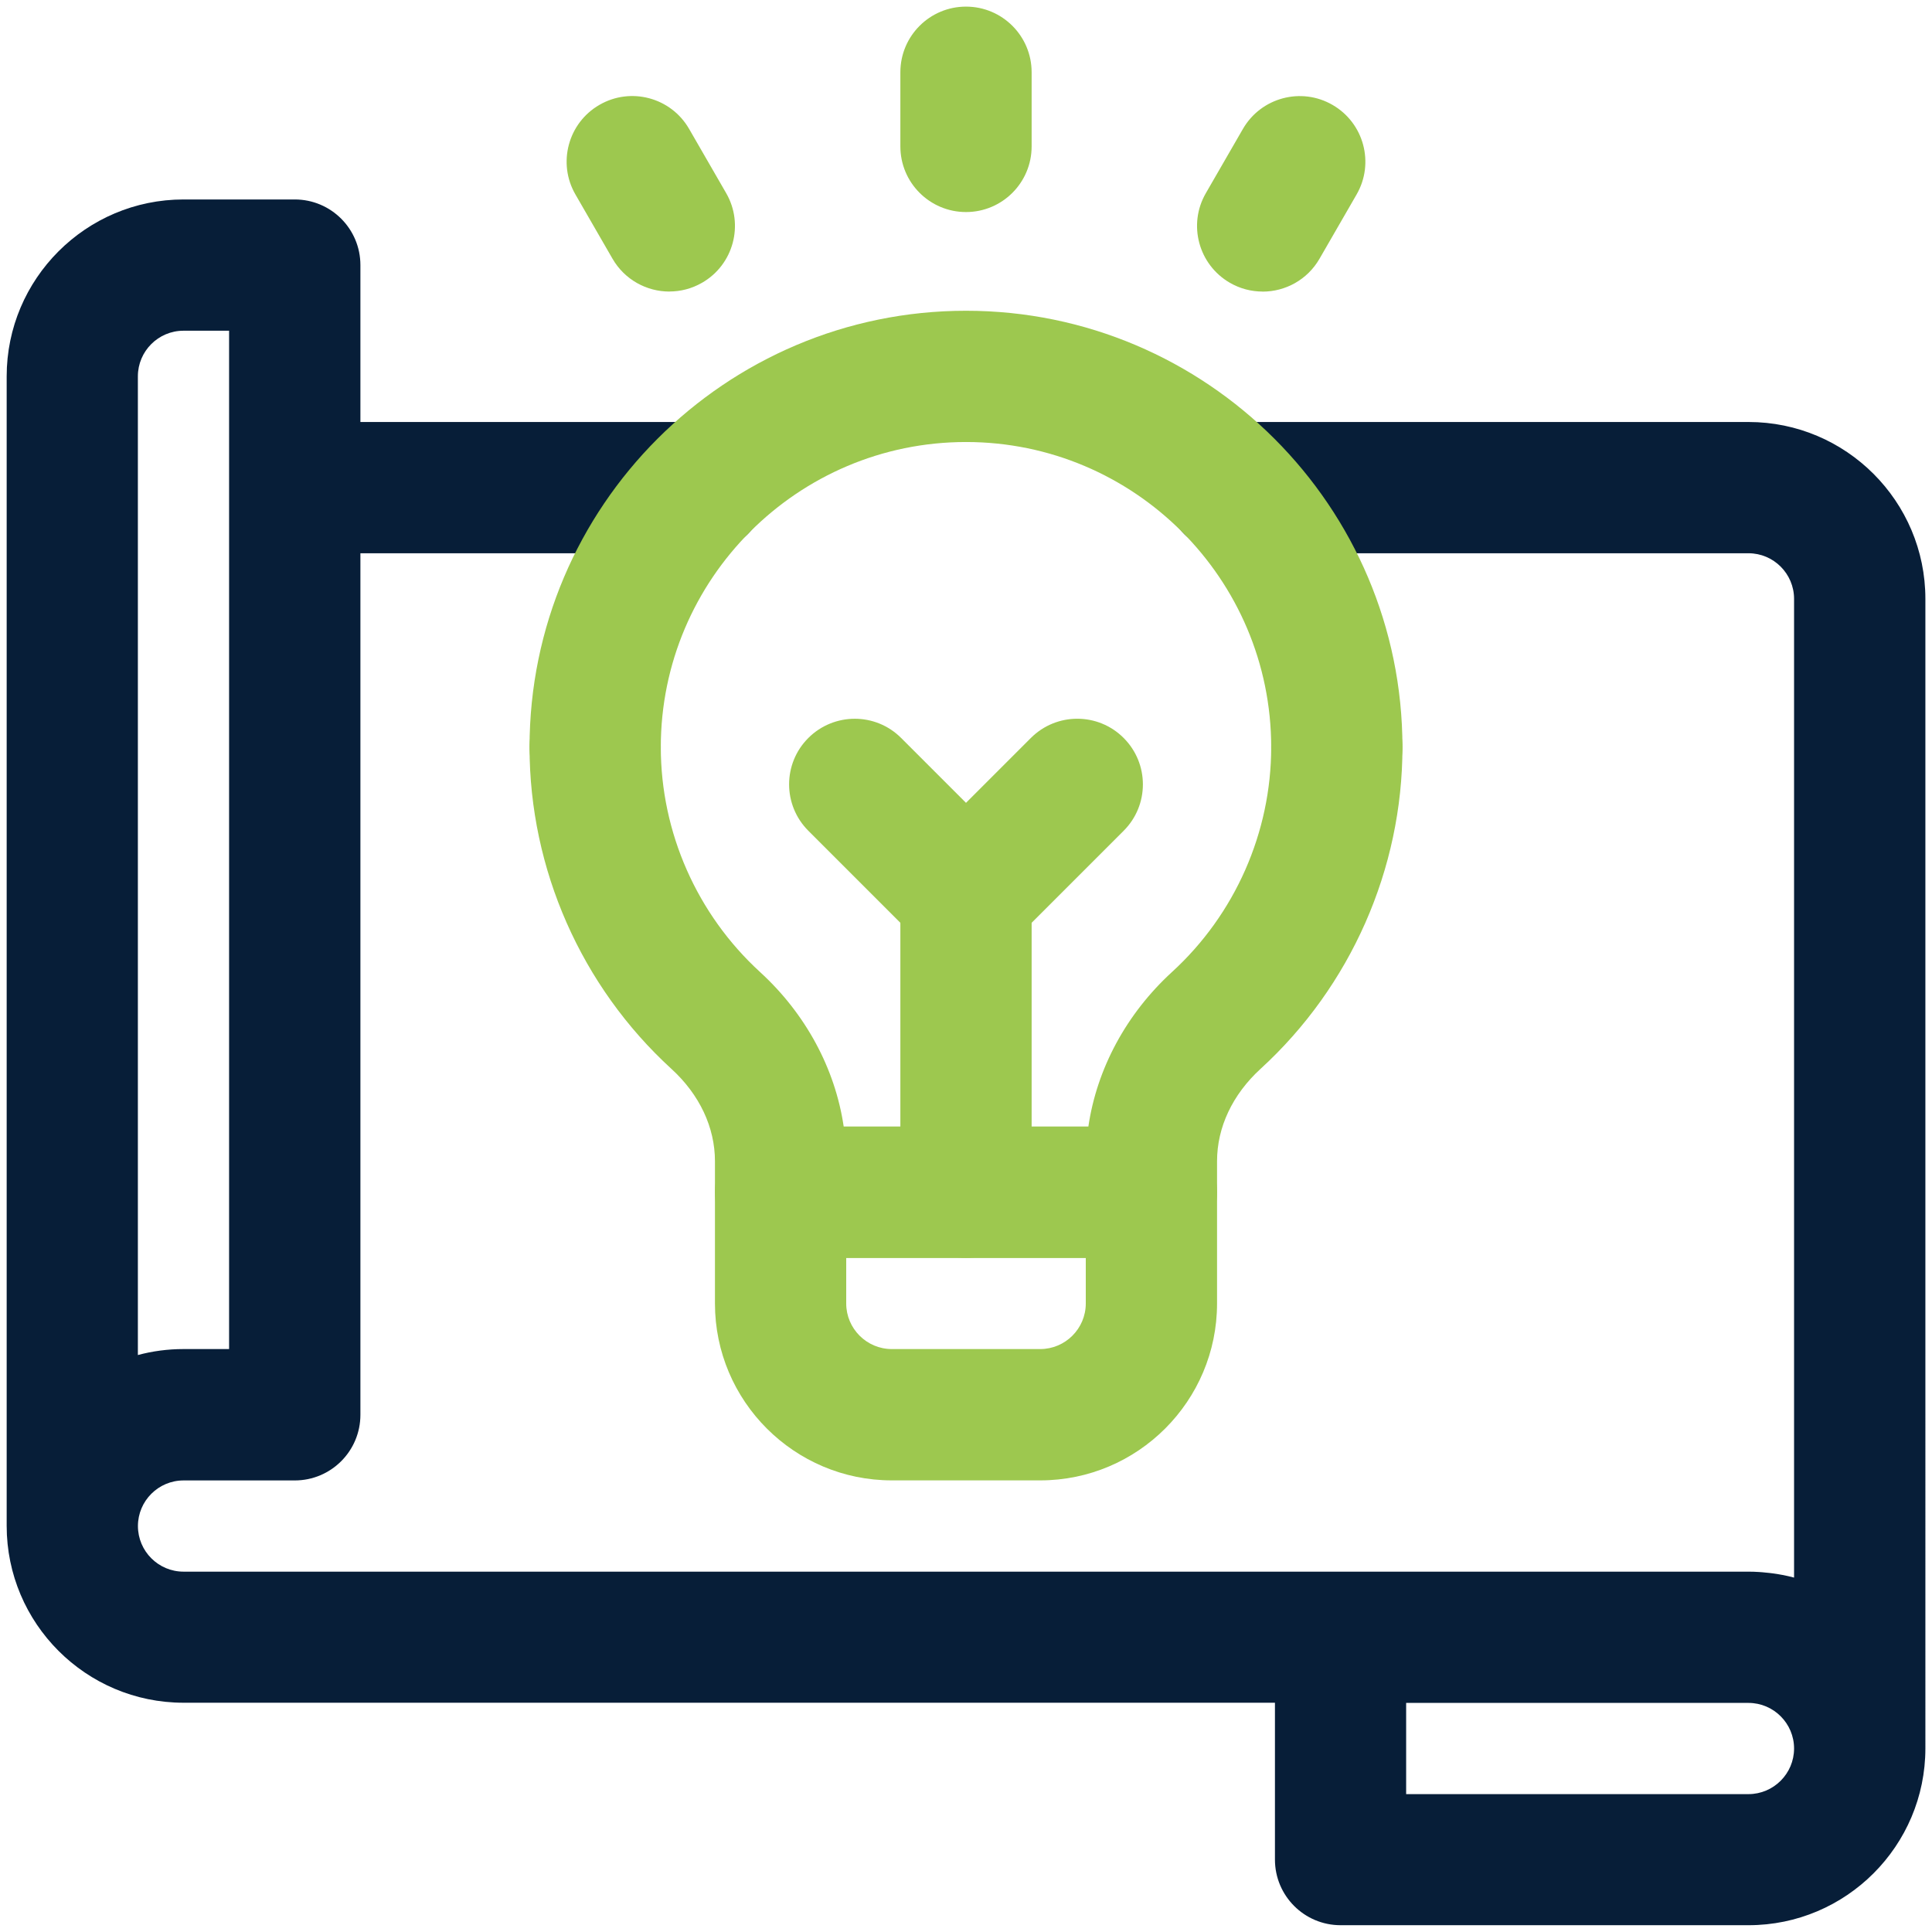
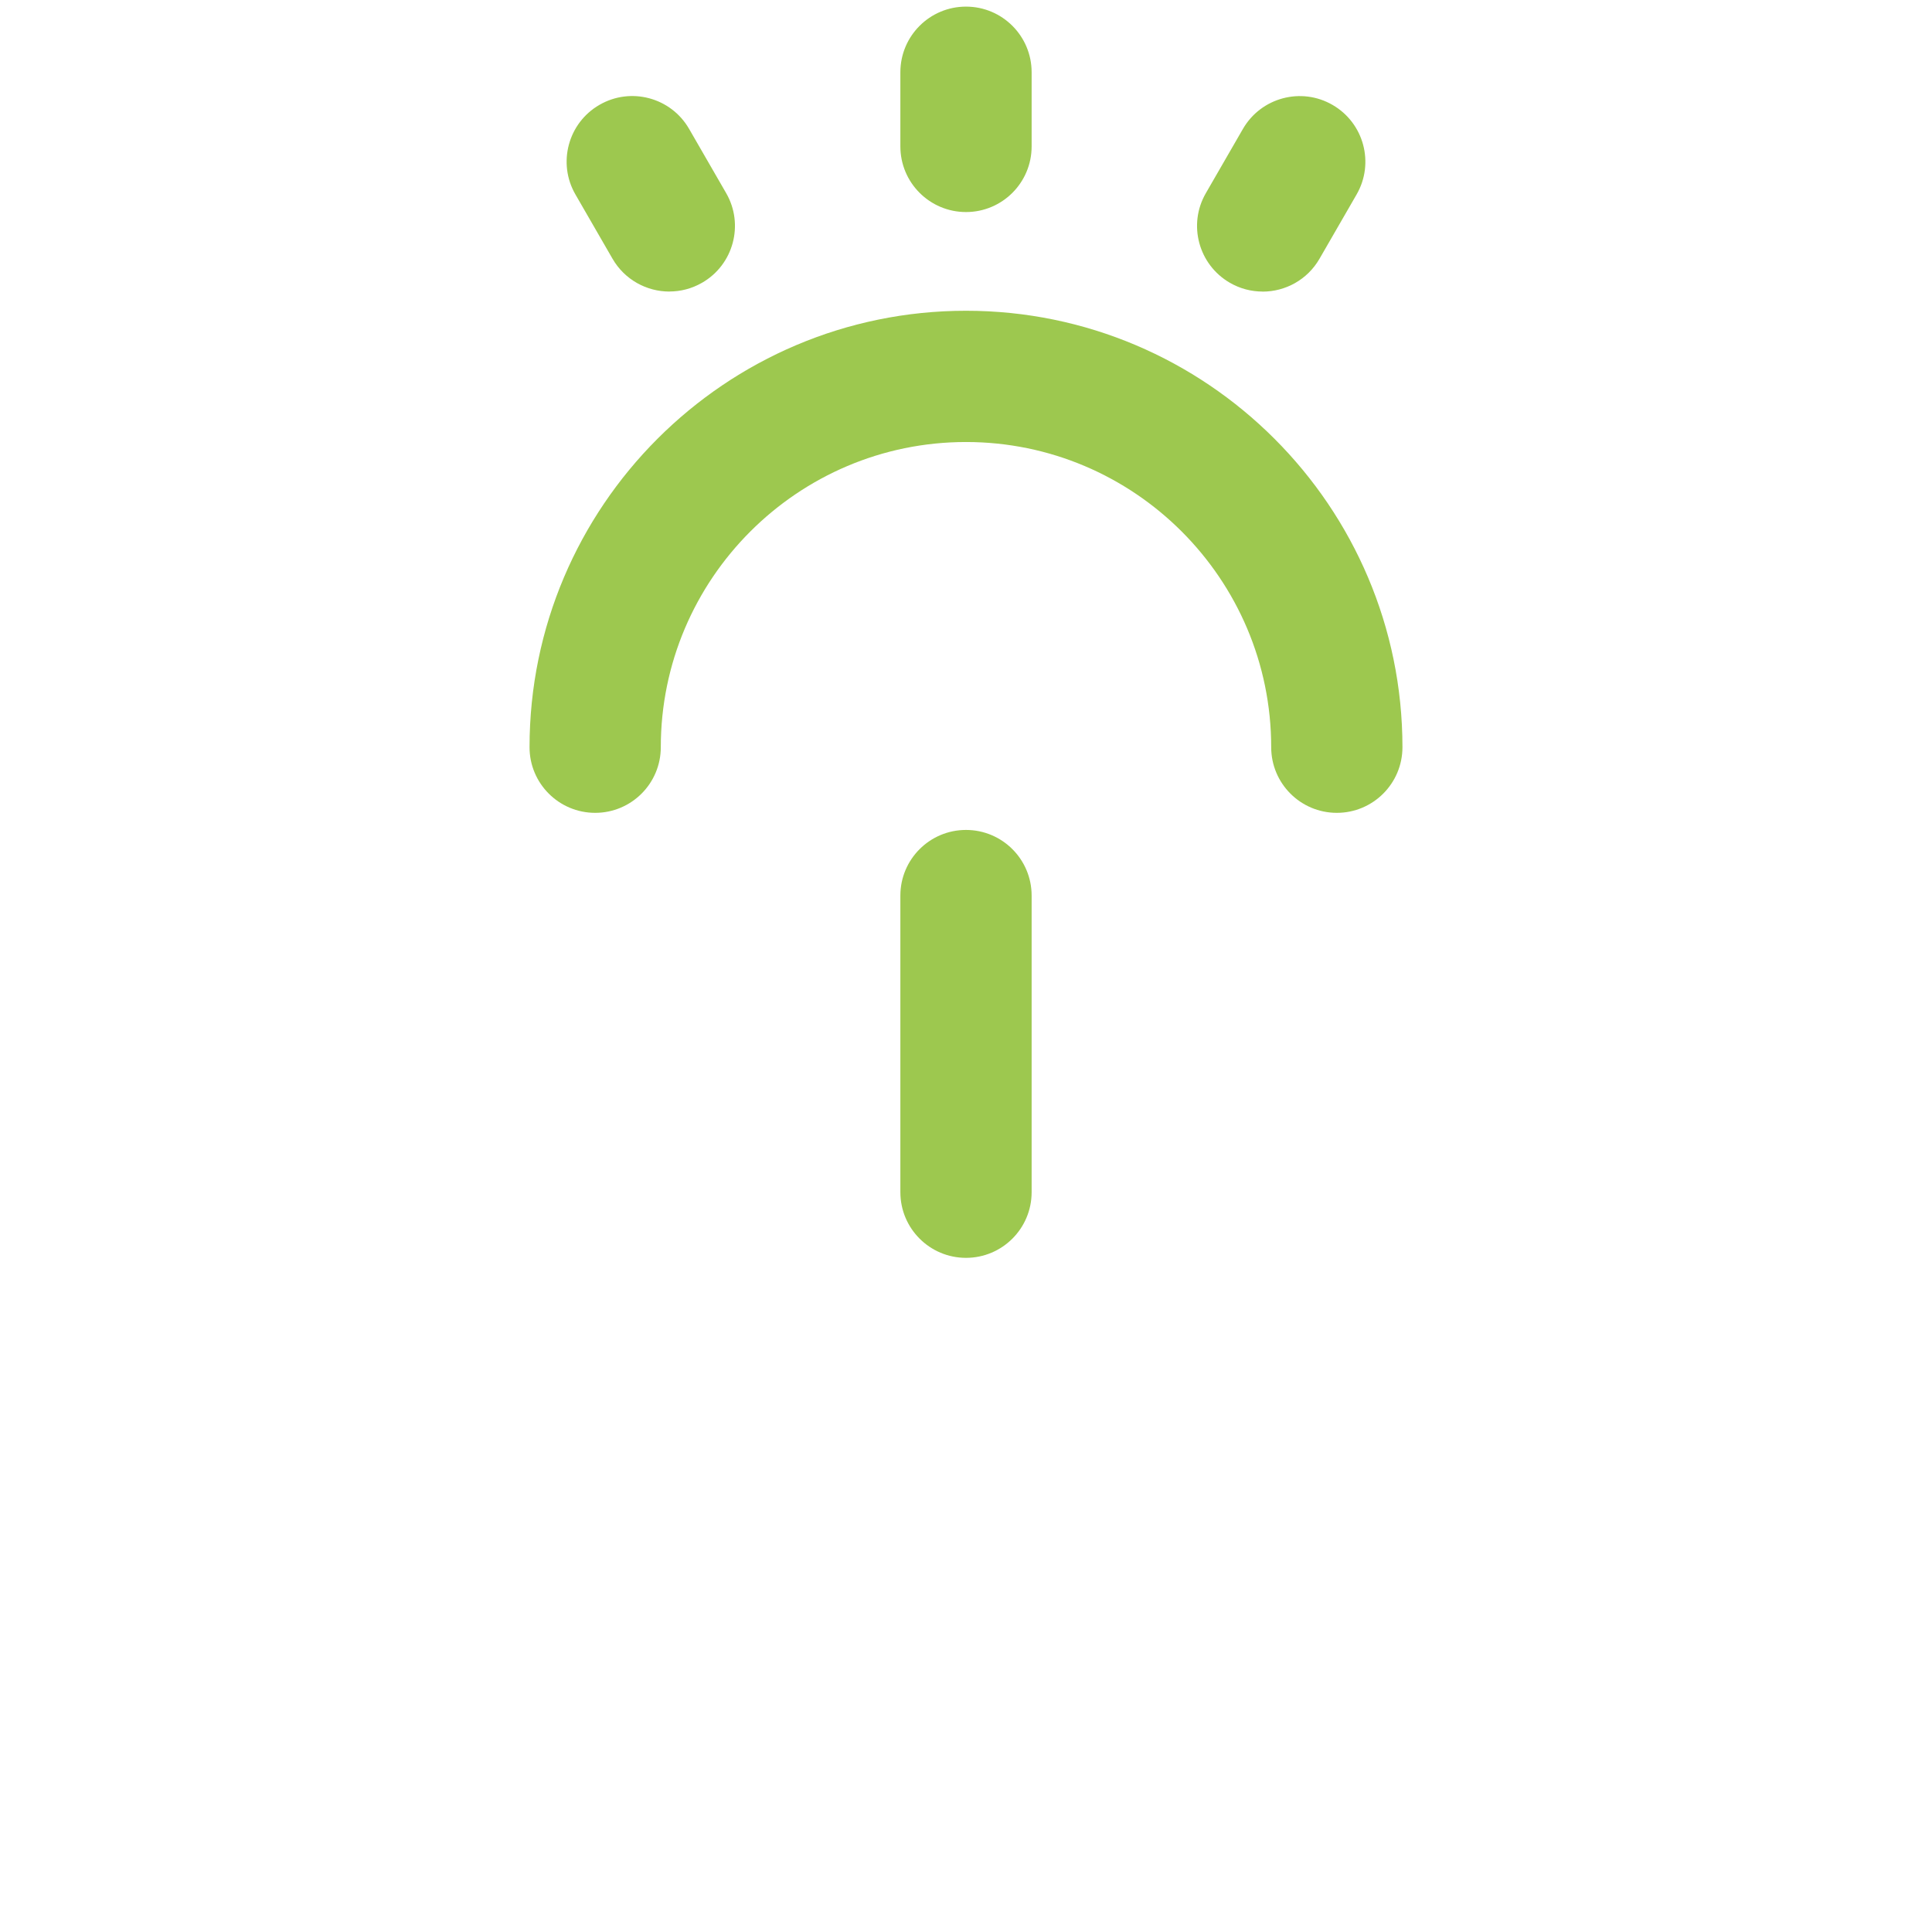
<svg xmlns="http://www.w3.org/2000/svg" id="Layer_1" viewBox="0 0 330 330">
  <g id="path1613">
-     <path d="M177.67,252.86h-25.34c-16.66,0-30.21-13.55-30.21-30.21v-19c0-6.19,5.02-11.21,11.21-11.21h63.34c6.19,0,11.21,5.02,11.21,11.21v19c0,16.66-13.55,30.21-30.21,30.21ZM144.54,214.85v7.79c0,4.3,3.5,7.79,7.79,7.79h25.34c4.3,0,7.79-3.5,7.79-7.79v-7.79h-40.92Z" style="fill:#9dc84f;" />
-   </g>
+     </g>
  <g id="path1617">
    <path d="M165,214.85c-6.19,0-11.21-5.02-11.21-11.21v-50.67c0-6.19,5.02-11.21,11.21-11.21s11.21,5.02,11.21,11.21v50.67c0,6.19-5.02,11.21-11.21,11.21Z" style="fill:#9dc84f;" />
  </g>
  <g id="path1621">
-     <path d="M165,164.18c-2.87,0-5.74-1.09-7.93-3.28l-19-19c-4.38-4.38-4.38-11.48,0-15.85s11.48-4.38,15.85,0l11.08,11.08,11.08-11.08c4.38-4.38,11.48-4.38,15.85,0,4.38,4.38,4.38,11.48,0,15.85l-19,19c-2.19,2.19-5.06,3.28-7.93,3.28Z" style="fill:#9dc84f;" />
-   </g>
+     </g>
  <g id="path1625">
    <path d="M165,36.22c-6.19,0-11.21-5.02-11.21-11.21v-12.67c0-6.19,5.02-11.21,11.21-11.21s11.21,5.02,11.21,11.21v12.67c0,6.19-5.02,11.21-11.21,11.21Z" style="fill:#9dc84f;" />
  </g>
  <g id="path1629">
    <path d="M114.34,49.8c-3.87,0-7.64-2.01-9.72-5.61l-6.33-10.97c-3.1-5.36-1.26-12.22,4.1-15.31,5.36-3.1,12.22-1.26,15.31,4.1l6.33,10.97c3.1,5.36,1.26,12.22-4.1,15.31-1.77,1.02-3.69,1.5-5.59,1.5Z" style="fill:#9dc84f;" />
  </g>
  <g id="path1633">
    <path d="M215.66,49.8c-1.9,0-3.83-.48-5.59-1.5-5.36-3.1-7.2-9.95-4.1-15.31l6.33-10.97c3.1-5.36,9.95-7.2,15.31-4.1,5.36,3.1,7.2,9.95,4.1,15.31l-6.33,10.97c-2.08,3.6-5.84,5.61-9.72,5.61Z" style="fill:#9dc84f;" />
  </g>
-   <path d="M298.65,72.08h-88.45c-6.19,0-11.21,5.02-11.21,11.21s5.02,11.21,11.21,11.21h88.45c4.3,0,7.79,3.5,7.79,7.79v167.17s-.07-.01-.1-.02c-.57-.15-1.14-.28-1.72-.4-.11-.02-.23-.04-.35-.06-.47-.09-.94-.17-1.41-.23-.19-.03-.38-.05-.57-.07-.43-.05-.86-.09-1.29-.13-.18-.01-.36-.03-.55-.04-.6-.04-1.21-.06-1.82-.06H31.35c-4.29,0-7.79-3.49-7.79-7.79,0,0,0,0,0,0,0-4.3,3.5-7.79,7.79-7.79h19c6.19,0,11.21-5.02,11.21-11.21V94.5h58.24c6.19,0,11.21-5.02,11.21-11.21s-5.02-11.21-11.21-11.21h-58.24v-26.8c0-6.19-5.02-11.21-11.21-11.21h-19c-16.66,0-30.21,13.55-30.21,30.21v18.99s0,0,0,0v177.36c0,16.66,13.55,30.21,30.21,30.21h186.42v26.79c0,6.19,5.02,11.21,11.21,11.21h69.68c16.66,0,30.21-13.55,30.21-30.21V102.29c0-16.66-13.55-30.21-30.21-30.21ZM23.55,64.28c0-4.3,3.5-7.79,7.79-7.79h7.79v173.94h-7.79c-2.69,0-5.3.35-7.79,1.02V64.28ZM298.65,306.45h-58.47v-15.58h58.47c4.3,0,7.79,3.5,7.79,7.79s-3.5,7.79-7.79,7.79Z" style="fill:#071e38;" />
  <g id="path1645">
-     <path d="M196.67,214.85h-63.34c-6.19,0-11.21-5.02-11.21-11.21v-5.29c0-5.79-2.64-11.4-7.44-15.78-15.4-14.09-24.23-34.11-24.23-54.94,0-6.19,5.02-11.21,11.21-11.21s11.21,5.02,11.21,11.21c0,14.55,6.18,28.54,16.95,38.4,7.81,7.14,12.84,16.53,14.29,26.4h41.79c1.45-9.88,6.48-19.26,14.29-26.41,10.77-9.85,16.94-23.84,16.94-38.4,0-6.19,5.02-11.21,11.21-11.21s11.21,5.02,11.21,11.21c0,20.83-8.83,40.85-24.23,54.94-4.8,4.39-7.44,9.99-7.44,15.78v5.29c0,6.19-5.02,11.21-11.21,11.21Z" style="fill:#9dc84f;" />
-   </g>
+     </g>
  <g id="path1649">
    <path d="M228.34,138.84c-6.19,0-11.21-5.02-11.21-11.21,0-28.75-23.39-52.13-52.13-52.13s-52.13,23.39-52.13,52.13c0,6.19-5.02,11.21-11.21,11.21s-11.21-5.02-11.21-11.21c0-41.11,33.45-74.55,74.55-74.55s74.55,33.45,74.55,74.55c0,6.19-5.02,11.21-11.21,11.21Z" style="fill:#9dc84f;" />
  </g>
</svg>